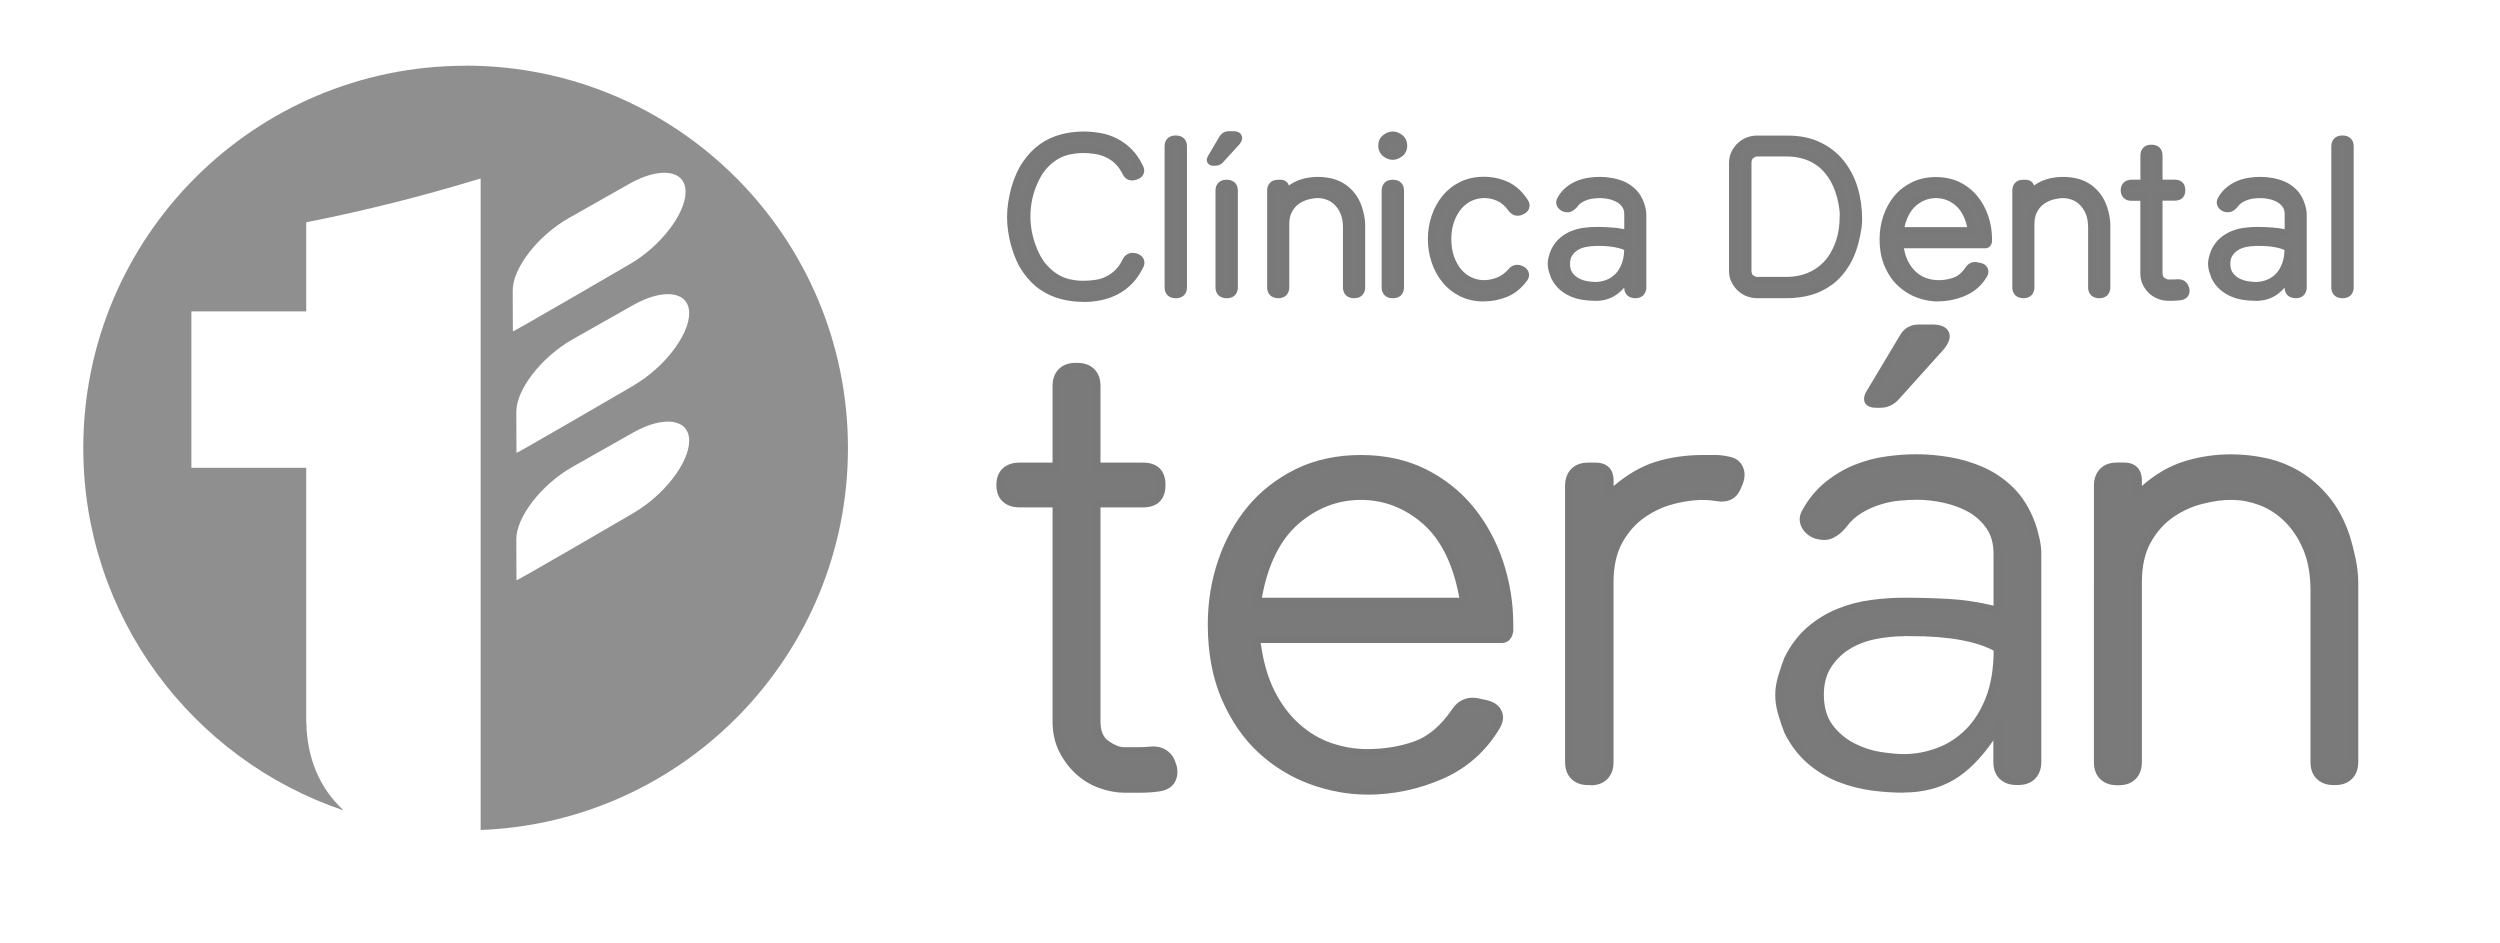
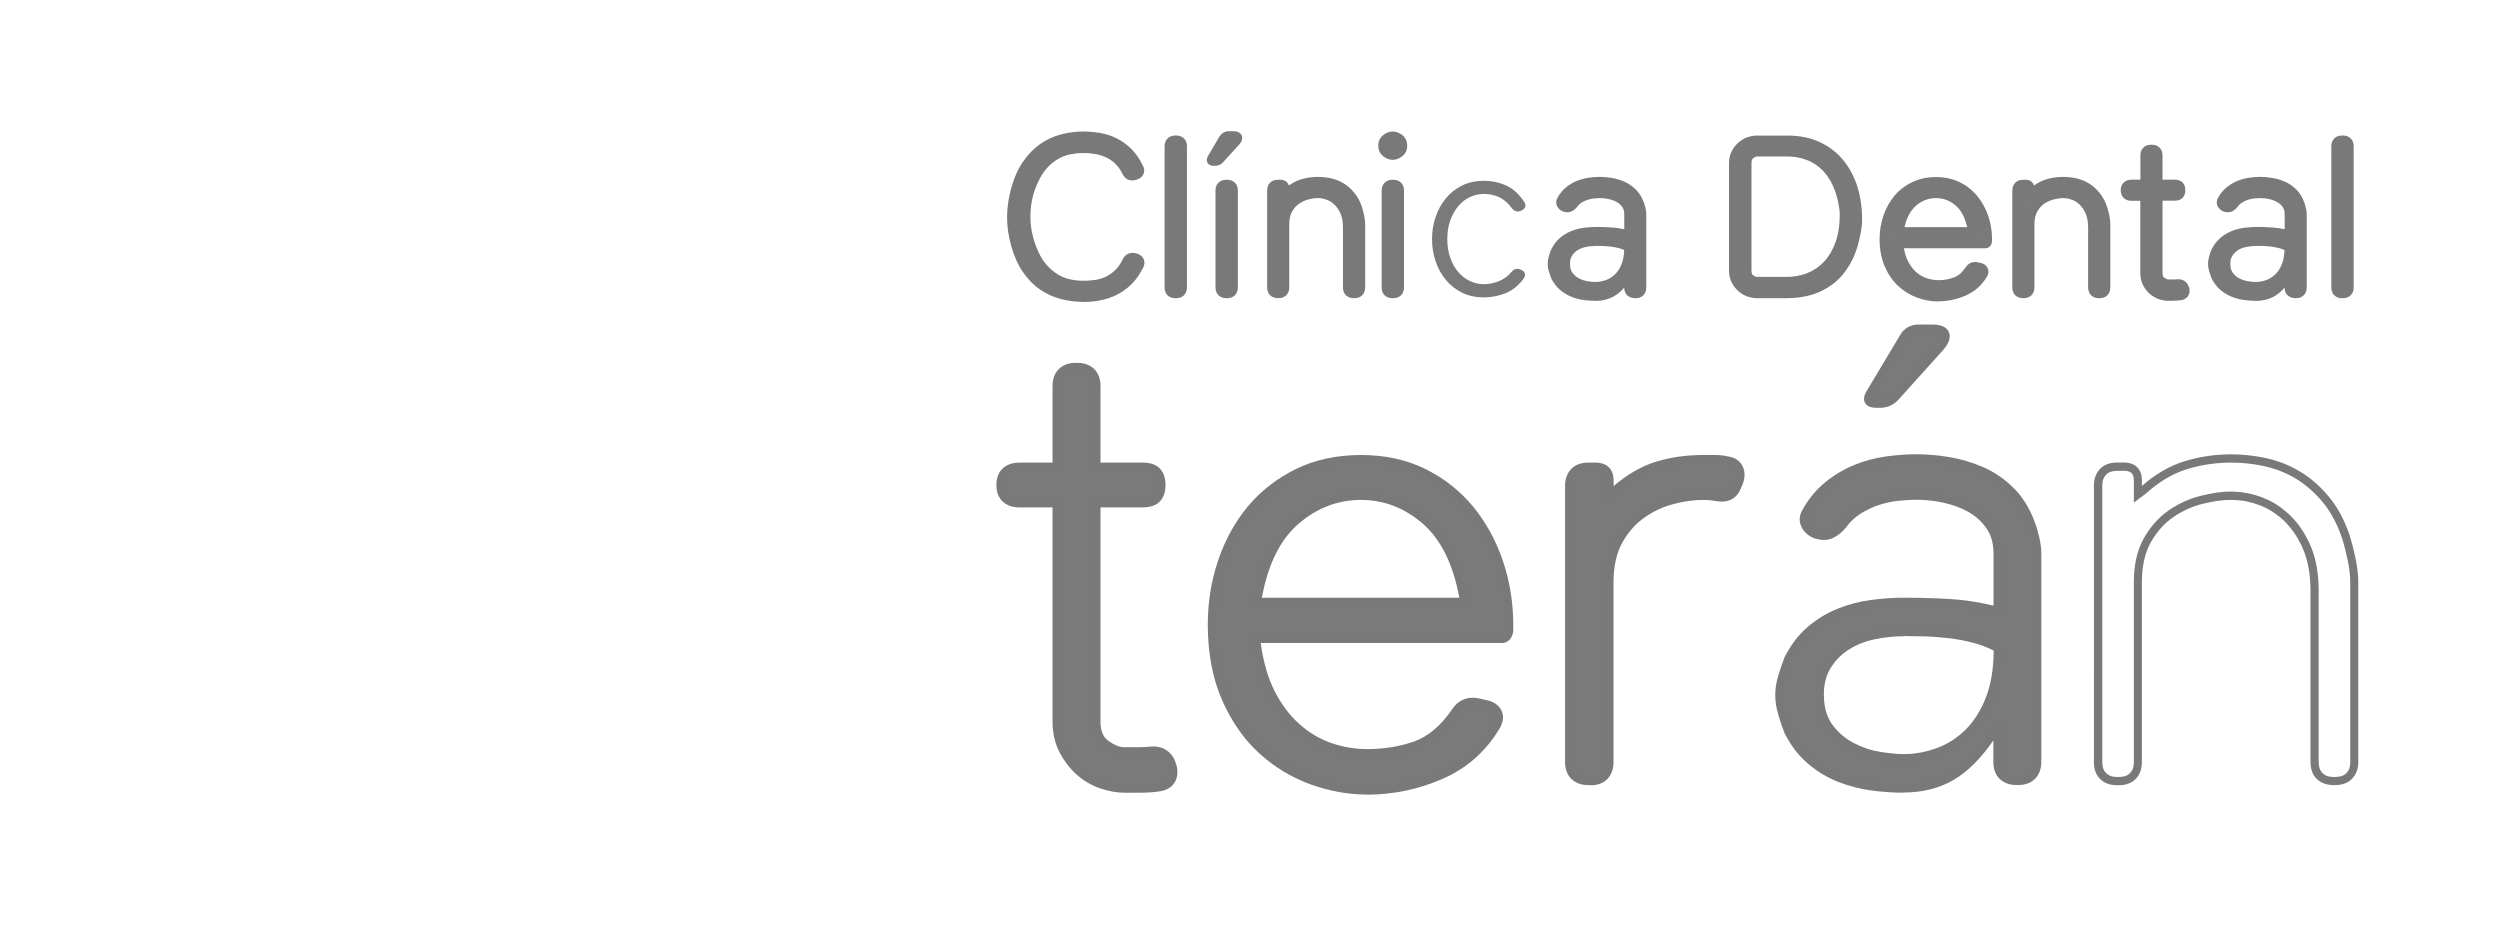
<svg xmlns="http://www.w3.org/2000/svg" id="Capa_1" data-name="Capa 1" viewBox="0 0 305 115">
  <defs>
    <style> .cls-1 { fill: #797979; } .cls-2 { fill: #8f8f8f; } .cls-3 { fill: #7a7a7a; } </style>
  </defs>
  <g>
    <g>
      <g>
        <path class="cls-3" d="M141.39,96.05c-.72,.1-1.42,.15-2.12,.15h-2.12c-.87,0-1.8-.17-2.77-.5-.98-.33-1.86-.85-2.66-1.54-.8-.69-1.46-1.55-2-2.58-.54-1.03-.81-2.21-.81-3.54v-26.64h-4.54c-.72,0-1.28-.19-1.69-.58-.41-.39-.62-.94-.62-1.66s.2-1.27,.62-1.65c.41-.39,.98-.58,1.69-.58h4.54v-9.86c0-.72,.2-1.28,.62-1.69,.41-.41,.98-.61,1.69-.61h.23c.72,0,1.28,.2,1.69,.61,.41,.41,.62,.98,.62,1.69v9.86h5.7c1.49,0,2.23,.74,2.23,2.23s-.74,2.23-2.23,2.23h-5.7v26.64c0,1.28,.4,2.21,1.19,2.77,.8,.57,1.53,.85,2.19,.85h1.65c.54,0,1.09-.02,1.66-.08,.61-.05,1.15,.08,1.62,.39,.46,.31,.77,.77,.92,1.39l.08,.15c.15,.67,.09,1.23-.19,1.69-.28,.46-.78,.74-1.5,.85Z" />
        <path class="cls-1" d="M139.27,96.71h-2.12c-.92,0-1.91-.18-2.93-.53-1.03-.35-1.98-.9-2.82-1.64-.84-.73-1.55-1.65-2.12-2.73-.57-1.09-.87-2.36-.87-3.77v-26.14h-4.04c-.85,0-1.53-.24-2.04-.71-.51-.48-.77-1.16-.77-2.02s.26-1.54,.77-2.02c.5-.47,1.19-.71,2.04-.71h4.04v-9.36c0-.85,.26-1.54,.76-2.05,.51-.51,1.2-.76,2.05-.76h.23c.85,0,1.54,.26,2.05,.76,.51,.51,.76,1.2,.76,2.05v9.36h5.2c1.76,0,2.73,.97,2.73,2.73s-.97,2.73-2.73,2.73h-5.2v26.14c0,1.12,.32,1.9,.98,2.36,.7,.5,1.35,.76,1.9,.76h1.65c.52,0,1.07-.02,1.61-.08,.77-.06,1.39,.1,1.94,.47,.55,.37,.93,.92,1.12,1.63l.09,.22c.18,.8,.1,1.49-.25,2.07-.36,.59-.99,.96-1.86,1.08-.74,.11-1.48,.16-2.19,.16Zm-14.9-39.27c-.59,0-1.03,.14-1.35,.44-.31,.29-.46,.71-.46,1.29s.15,1,.46,1.29c.32,.3,.76,.44,1.35,.44h5.04v27.14c0,1.25,.25,2.36,.75,3.31,.51,.97,1.14,1.79,1.89,2.44,.74,.65,1.58,1.13,2.49,1.44,.92,.31,1.8,.47,2.61,.47h2.12c.66,0,1.35-.05,2.05-.15,.57-.08,.94-.28,1.14-.61,.21-.34,.25-.75,.14-1.27l-.09-.2c-.12-.49-.36-.85-.72-1.09-.37-.24-.8-.35-1.3-.3-.57,.05-1.14,.08-1.7,.08h-1.65c-.77,0-1.61-.32-2.48-.94-.93-.66-1.4-1.73-1.4-3.18v-27.14h6.2c1.21,0,1.73-.52,1.73-1.73s-.52-1.73-1.73-1.73h-6.2v-10.36c0-.58-.15-1.02-.47-1.34-.32-.31-.75-.47-1.34-.47h-.23c-.59,0-1.02,.15-1.34,.47-.32,.32-.47,.76-.47,1.34v10.36h-5.04Z" />
      </g>
      <g>
        <path class="cls-3" d="M182.51,88.66c-1.64,2.72-3.9,4.7-6.78,5.93-2.88,1.23-5.85,1.85-8.93,1.85-2.26,0-4.52-.41-6.78-1.23-2.26-.82-4.29-2.05-6.08-3.7-1.8-1.64-3.26-3.75-4.39-6.31-1.13-2.57-1.69-5.57-1.69-9.01,0-2.67,.41-5.22,1.23-7.66,.82-2.44,2-4.58,3.54-6.43,1.54-1.85,3.44-3.32,5.7-4.43,2.26-1.1,4.83-1.65,7.7-1.65s5.43,.55,7.66,1.65c2.23,1.1,4.12,2.59,5.66,4.47,1.54,1.87,2.72,4.03,3.54,6.47,.82,2.44,1.23,4.97,1.23,7.58v.85c-.1,.62-.41,.92-.92,.92h-30.03l.15,.62c.31,2.31,.89,4.3,1.73,5.97,.85,1.67,1.89,3.05,3.12,4.16,1.23,1.1,2.59,1.91,4.08,2.43,1.49,.51,3,.77,4.54,.77,2.1,0,4.07-.32,5.89-.96,1.82-.64,3.45-2.01,4.89-4.12,.62-.92,1.46-1.31,2.54-1.15l1.08,.23c.77,.15,1.28,.49,1.54,1,.26,.51,.18,1.1-.23,1.77Zm-29.18-15.25h25.33l-.15-.69c-.77-4.16-2.31-7.24-4.62-9.24-2.31-2-4.93-3-7.86-3s-5.56,1-7.89,3c-2.34,2-3.89,5.08-4.66,9.24l-.15,.69Z" />
        <path class="cls-1" d="M166.8,96.94c-2.3,0-4.64-.42-6.95-1.26-2.31-.84-4.41-2.12-6.25-3.8-1.84-1.68-3.36-3.86-4.51-6.48-1.15-2.62-1.74-5.72-1.74-9.21,0-2.71,.42-5.34,1.26-7.82,.84-2.48,2.06-4.7,3.63-6.59,1.58-1.89,3.55-3.42,5.86-4.56,2.32-1.13,4.98-1.71,7.92-1.71s5.59,.57,7.88,1.71c2.29,1.13,4.25,2.68,5.83,4.6,1.57,1.91,2.79,4.14,3.63,6.62,.83,2.48,1.26,5.09,1.26,7.74v.85c-.15,.93-.67,1.42-1.42,1.42h-29.39c.31,2.3,.88,4.25,1.69,5.86,.82,1.61,1.83,2.96,3.01,4.01,1.18,1.06,2.49,1.84,3.91,2.33,1.43,.49,2.9,.74,4.38,.74,2.04,0,3.96-.31,5.72-.93,1.71-.6,3.27-1.92,4.64-3.93,.72-1.08,1.74-1.55,3.02-1.37l1.11,.24c.92,.18,1.55,.61,1.88,1.27,.34,.68,.25,1.44-.25,2.26-1.69,2.8-4.05,4.86-7.01,6.13-2.92,1.26-6,1.89-9.13,1.89Zm-.77-40.42c-2.79,0-5.3,.54-7.48,1.6-2.19,1.07-4.05,2.52-5.53,4.3-1.49,1.79-2.66,3.9-3.45,6.27-.8,2.38-1.2,4.9-1.2,7.5,0,3.35,.56,6.32,1.65,8.81,1.1,2.49,2.53,4.56,4.27,6.15,1.74,1.59,3.73,2.8,5.92,3.6,5.2,1.89,10.5,1.47,15.34-.61,2.76-1.18,4.96-3.11,6.55-5.73,.47-.77,.27-1.16,.21-1.29-.19-.37-.58-.61-1.19-.73l-1.09-.23c-.1-.01-.22-.02-.34-.02-.7,0-1.24,.32-1.68,.97-1.49,2.19-3.22,3.64-5.14,4.31-1.86,.66-3.9,.99-6.06,.99-1.59,0-3.17-.27-4.71-.8-1.55-.53-2.98-1.38-4.25-2.53-1.27-1.14-2.36-2.58-3.23-4.3-.87-1.71-1.47-3.77-1.78-6.13l-.3-1.18h30.67c.15,0,.35,0,.43-.51v-.76c0-2.55-.41-5.05-1.21-7.43-.8-2.37-1.96-4.49-3.45-6.31-1.49-1.81-3.34-3.27-5.5-4.33-2.15-1.07-4.65-1.6-7.44-1.6Zm13.25,17.4h-26.58l.29-1.3c.78-4.24,2.41-7.44,4.82-9.51,2.42-2.07,5.18-3.12,8.22-3.12s5.79,1.05,8.18,3.12c2.39,2.07,4,5.27,4.78,9.53l.29,1.28Zm-25.33-1h24.09l-.02-.08c-.75-4.04-2.25-7.05-4.46-8.97-2.21-1.91-4.74-2.88-7.53-2.88s-5.34,.97-7.57,2.88c-2.24,1.92-3.75,4.93-4.49,8.95l-.02,.1Z" />
      </g>
      <g>
        <path class="cls-3" d="M196.37,92.97c0,.72-.2,1.28-.61,1.69s-.98,.62-1.69,.62h-.31c-.72,0-1.28-.2-1.69-.62-.41-.41-.62-.98-.62-1.69V59.25c0-.72,.2-1.28,.62-1.69,.41-.41,.98-.61,1.69-.61h.92c1.13,0,1.69,.57,1.69,1.69v1.69l.62-.46c1.69-1.49,3.41-2.5,5.16-3.04,1.74-.54,3.62-.81,5.62-.81h1.5c.49,0,.96,.05,1.42,.15,.72,.1,1.21,.41,1.46,.92,.26,.51,.26,1.1,0,1.77l-.23,.54c-.21,.51-.51,.87-.92,1.08-.41,.2-.9,.26-1.46,.15-.31-.05-.6-.09-.89-.11-.28-.02-.58-.04-.89-.04-1.13,0-2.35,.17-3.66,.5-1.31,.33-2.54,.9-3.7,1.69-1.15,.8-2.12,1.87-2.89,3.23-.77,1.36-1.15,3.07-1.15,5.12v21.95h0Z" />
        <path class="cls-1" d="M194.06,95.78h-.31c-.86,0-1.54-.26-2.05-.76-.51-.5-.76-1.19-.76-2.05V59.25c0-.85,.26-1.54,.76-2.05,.51-.51,1.2-.76,2.05-.76h.92c1.39,0,2.19,.8,2.19,2.19v.67c1.66-1.42,3.39-2.42,5.13-2.96,1.78-.55,3.72-.83,5.77-.83h1.5c.52,0,1.04,.06,1.53,.17,.85,.12,1.47,.52,1.8,1.19,.32,.64,.33,1.38,.02,2.18l-.24,.56c-.25,.62-.64,1.07-1.16,1.33-.51,.25-1.1,.32-1.78,.2-.29-.05-.57-.08-.84-.11-1.25-.11-2.77,.04-4.37,.45-1.25,.32-2.44,.86-3.54,1.62-1.09,.75-2.01,1.78-2.74,3.07-.72,1.28-1.09,2.92-1.09,4.88v21.95c0,.85-.26,1.54-.76,2.05-.51,.51-1.19,.76-2.05,.76Zm-.31-38.35c-.59,0-1.02,.15-1.34,.47-.32,.32-.47,.76-.47,1.34v33.73c0,.59,.15,1.02,.47,1.34,.32,.32,.75,.47,1.34,.47h.31c.59,0,1.02-.15,1.34-.47,.32-.32,.47-.75,.47-1.34v-21.95c0-2.13,.41-3.93,1.22-5.37,.8-1.42,1.83-2.56,3.04-3.4,1.2-.82,2.5-1.42,3.86-1.77,1.72-.44,3.34-.6,4.71-.48,.29,.03,.6,.07,.92,.12,.48,.09,.84,.05,1.16-.11,.3-.15,.52-.42,.68-.82l.23-.55c.2-.52,.21-.97,.01-1.35-.18-.36-.54-.57-1.09-.65-.46-.1-.9-.15-1.35-.15h-1.5c-1.95,0-3.79,.27-5.47,.79-1.67,.52-3.34,1.5-4.98,2.94l-1.45,1.09v-2.69c0-.85-.35-1.19-1.19-1.19h-.92Z" />
      </g>
      <g>
        <path class="cls-3" d="M243.03,89.74c-1.54,2.31-3.16,3.97-4.85,4.97-1.69,1-3.67,1.5-5.93,1.5-1.23,0-2.53-.09-3.89-.27-1.36-.18-2.68-.53-3.97-1.04s-2.46-1.23-3.54-2.16c-1.08-.92-1.98-2.1-2.69-3.54-.26-.67-.5-1.39-.73-2.16-.23-.77-.35-1.51-.35-2.23s.11-1.46,.35-2.23c.23-.77,.47-1.49,.73-2.16,.72-1.44,1.62-2.62,2.69-3.54,1.08-.92,2.26-1.64,3.54-2.15s2.61-.86,3.97-1.04c1.36-.18,2.66-.27,3.89-.27,1.85,0,3.68,.05,5.51,.15,1.82,.1,3.66,.39,5.51,.85l.46,.08v-6.93c0-1.33-.31-2.45-.92-3.35-.62-.9-1.4-1.62-2.35-2.16s-2.02-.94-3.2-1.19c-1.18-.26-2.31-.39-3.39-.39-.62,0-1.34,.04-2.16,.11-.82,.08-1.64,.24-2.46,.5-.82,.26-1.62,.62-2.39,1.08-.77,.46-1.44,1.08-2,1.85-.41,.51-.87,.9-1.39,1.15-.51,.26-1.1,.28-1.77,.08h-.08c-.67-.26-1.13-.65-1.39-1.19-.26-.54-.21-1.09,.15-1.65,.72-1.28,1.61-2.35,2.66-3.2,1.05-.85,2.18-1.51,3.39-2,1.2-.49,2.45-.82,3.73-1,1.28-.18,2.52-.27,3.7-.27s2.54,.11,3.93,.35c1.39,.23,2.72,.63,4,1.19,1.28,.57,2.45,1.36,3.5,2.39,1.05,1.03,1.89,2.36,2.5,4,.21,.57,.39,1.18,.54,1.85,.15,.67,.23,1.28,.23,1.85v25.41c0,.72-.21,1.28-.62,1.69-.41,.41-.98,.62-1.69,.62h-.23c-.72,0-1.28-.2-1.69-.62-.41-.41-.62-.98-.62-1.69v-4.16l-.69,.92Zm-21.02-5.01c0,1.64,.39,2.98,1.15,4,.77,1.03,1.71,1.82,2.81,2.39s2.23,.94,3.39,1.12c1.15,.18,2.12,.27,2.89,.27,1.44,0,2.85-.26,4.23-.77,1.39-.51,2.62-1.31,3.69-2.39,1.08-1.08,1.94-2.45,2.58-4.12,.64-1.67,.96-3.66,.96-5.97l-.23-.31c-.77-.41-1.64-.74-2.62-1-.98-.26-1.98-.45-3-.58-1.03-.13-2.03-.2-3-.23-.98-.02-1.85-.04-2.62-.04-1.18,0-2.39,.13-3.62,.39-1.23,.26-2.34,.69-3.31,1.31-.98,.61-1.77,1.41-2.39,2.39-.61,.98-.92,2.16-.92,3.54Zm9.16-36.27c-.51,.51-1.1,.77-1.77,.77h-.46c-1.03,0-1.28-.44-.77-1.31l4-6.7c.41-.77,1.05-1.15,1.92-1.15h1.62c.87,0,1.4,.21,1.58,.62,.18,.41-.01,.95-.58,1.62l-5.55,6.16Z" />
        <path class="cls-1" d="M232.25,96.71c-1.25,0-2.58-.09-3.95-.27-1.4-.19-2.77-.55-4.09-1.07-1.33-.53-2.57-1.28-3.68-2.24-1.13-.97-2.07-2.21-2.82-3.7-.28-.71-.53-1.45-.76-2.24-.24-.81-.37-1.61-.37-2.38s.12-1.57,.37-2.38c.23-.79,.49-1.52,.74-2.19,.76-1.53,1.71-2.77,2.83-3.74,1.11-.95,2.35-1.71,3.68-2.24,1.32-.53,2.69-.89,4.09-1.07,1.38-.18,2.71-.27,3.95-.27,1.84,0,3.7,.05,5.53,.15,1.8,.1,3.63,.38,5.44,.82v-6.33c0-1.23-.28-2.26-.84-3.07-.57-.83-1.31-1.51-2.18-2.01-.9-.51-1.93-.89-3.05-1.14-1.14-.25-2.25-.37-3.28-.37-.6,0-1.31,.04-2.11,.11-.78,.07-1.58,.23-2.36,.48-.78,.24-1.55,.59-2.28,1.03-.71,.43-1.34,1-1.86,1.71-.47,.59-.99,1.02-1.57,1.31-.6,.3-1.31,.35-2.07,.13l-.18-.03c-.79-.3-1.35-.79-1.66-1.45-.33-.69-.27-1.43,.18-2.14,.73-1.31,1.67-2.43,2.77-3.32,1.08-.87,2.26-1.57,3.51-2.08,1.24-.5,2.53-.85,3.85-1.03,2.66-.37,5.02-.38,7.77,.08,1.42,.24,2.81,.65,4.12,1.23,1.34,.59,2.56,1.42,3.65,2.49,1.1,1.08,1.98,2.48,2.62,4.19,.22,.59,.4,1.23,.56,1.91,.16,.7,.24,1.36,.24,1.96v25.41c0,.85-.26,1.54-.76,2.05-.51,.51-1.19,.76-2.05,.76h-.23c-.85,0-1.54-.26-2.05-.76-.51-.5-.76-1.19-.76-2.05v-2.63c-1.5,2.18-3.12,3.8-4.79,4.79-1.76,1.04-3.84,1.57-6.18,1.57Zm0-22.79c-1.2,0-2.48,.09-3.82,.27-1.31,.17-2.61,.51-3.85,1.01-1.23,.49-2.37,1.19-3.4,2.07-1.02,.88-1.89,2.02-2.57,3.39-.23,.6-.47,1.31-.7,2.08-.22,.72-.33,1.42-.33,2.09s.11,1.37,.33,2.09c.23,.76,.47,1.48,.72,2.12,.66,1.33,1.53,2.46,2.55,3.34,1.03,.89,2.18,1.58,3.4,2.07,1.24,.49,2.53,.83,3.85,1.01,1.33,.18,2.62,.27,3.82,.27,2.16,0,4.07-.48,5.67-1.43,1.62-.96,3.2-2.58,4.69-4.81l1.61-2.15v5.66c0,.59,.15,1.02,.47,1.34,.32,.32,.75,.47,1.34,.47h.23c.59,0,1.03-.15,1.34-.47,.32-.32,.47-.75,.47-1.34v-25.41c0-.52-.07-1.11-.22-1.74-.15-.64-.32-1.24-.52-1.79-.59-1.56-1.39-2.85-2.38-3.82-1-.98-2.13-1.75-3.36-2.29-1.24-.55-2.55-.93-3.88-1.16-2.65-.44-4.92-.43-7.47-.07-1.24,.17-2.45,.5-3.62,.97-1.16,.47-2.26,1.12-3.26,1.93-1,.8-1.85,1.83-2.53,3.05-.28,.44-.32,.82-.14,1.2,.19,.41,.53,.7,1.04,.91l.12,.02c.54,.17,1,.15,1.4-.05,.45-.22,.86-.57,1.22-1.02,.59-.8,1.31-1.47,2.14-1.96,.8-.48,1.64-.86,2.49-1.13,.85-.27,1.71-.44,2.57-.52,.83-.08,1.57-.12,2.2-.12,1.1,0,2.28,.13,3.49,.4,1.23,.27,2.35,.69,3.34,1.25,1.01,.57,1.86,1.35,2.51,2.31,.67,.98,1.01,2.2,1.01,3.63v7.52l-1.04-.17c-1.84-.46-3.66-.74-5.45-.84-1.81-.1-3.65-.16-5.48-.16Zm0,19.1c-.8,0-1.79-.09-2.96-.27-1.2-.19-2.39-.58-3.54-1.17-1.17-.6-2.17-1.45-2.98-2.53-.83-1.11-1.26-2.56-1.26-4.3,0-1.47,.34-2.76,1-3.81,.65-1.04,1.51-1.89,2.54-2.54,1.02-.64,2.19-1.11,3.48-1.38,1.26-.26,2.52-.4,3.72-.4,.77,0,1.65,.01,2.63,.04,.99,.03,2.01,.11,3.05,.23,1.04,.13,2.08,.33,3.07,.59,1.01,.27,1.93,.62,2.73,1.04l.16,.14,.33,.44v.17c0,2.36-.34,4.43-.99,6.15-.66,1.73-1.57,3.17-2.69,4.29s-2.43,1.97-3.88,2.5c-1.44,.53-2.92,.8-4.41,.8Zm0-15.4c-1.14,0-2.32,.13-3.52,.37-1.17,.24-2.23,.66-3.14,1.24-.91,.57-1.66,1.32-2.23,2.23-.56,.89-.85,1.99-.85,3.27,0,1.52,.36,2.77,1.05,3.7,.72,.96,1.61,1.71,2.64,2.24,1.05,.54,2.14,.9,3.24,1.07,1.12,.17,2.07,.26,2.81,.26,1.37,0,2.74-.25,4.06-.74,1.31-.48,2.49-1.25,3.52-2.27,1.02-1.02,1.85-2.35,2.47-3.95,.6-1.56,.91-3.45,.93-5.62l-.06-.08c-.71-.36-1.52-.67-2.41-.91-.95-.25-1.94-.44-2.94-.56-1.01-.12-2-.2-2.95-.23-.97-.02-1.84-.04-2.6-.04Zm-2.85-27.87h-.46c-.26,0-1.07,0-1.4-.58-.33-.58,.07-1.26,.2-1.48l4.01-6.7c.48-.91,1.3-1.4,2.35-1.4h1.62c1.08,0,1.77,.31,2.04,.92,.26,.6,.04,1.32-.65,2.14l-5.55,6.17c-.63,.63-1.34,.93-2.14,.93Zm-.99-1.07s.14,.07,.53,.07h.46c.53,0,1-.2,1.42-.62l5.52-6.14c.4-.47,.58-.87,.49-1.08-.09-.2-.51-.32-1.12-.32h-1.62c-.69,0-1.16,.28-1.48,.89l-4.02,6.72c-.19,.32-.19,.46-.19,.48h0Z" />
      </g>
      <g>
-         <path class="cls-3" d="M260.82,92.97c0,.72-.21,1.28-.61,1.69-.41,.41-.98,.62-1.69,.62h-.23c-.72,0-1.28-.2-1.69-.62-.41-.41-.62-.98-.62-1.69V59.25c0-.72,.2-1.28,.62-1.69,.41-.41,.97-.61,1.69-.61h.85c1.13,0,1.69,.57,1.69,1.69v1.69l.62-.46c1.64-1.49,3.36-2.52,5.16-3.08,1.8-.56,3.67-.85,5.62-.85,1.39,0,2.78,.15,4.2,.46,1.41,.31,2.73,.83,3.97,1.58,1.23,.74,2.36,1.73,3.39,2.96,1.03,1.23,1.85,2.77,2.46,4.62,.26,.82,.49,1.73,.69,2.73,.2,1,.31,1.94,.31,2.81v21.87c0,.72-.21,1.28-.62,1.69-.41,.41-.97,.62-1.69,.62h-.23c-.72,0-1.28-.2-1.69-.62-.41-.41-.62-.98-.62-1.69v-20.87c0-2-.3-3.72-.89-5.16-.59-1.44-1.37-2.64-2.35-3.62-.98-.98-2.07-1.69-3.27-2.16-1.21-.46-2.43-.69-3.66-.69-1.08,0-2.28,.17-3.62,.5-1.34,.33-2.58,.9-3.73,1.69-1.16,.8-2.12,1.87-2.89,3.23-.77,1.36-1.16,3.07-1.16,5.12v21.95h0Z" />
        <path class="cls-1" d="M284.92,95.78h-.23c-.85,0-1.54-.26-2.05-.76-.51-.5-.76-1.19-.76-2.05v-20.87c0-1.93-.28-3.6-.85-4.97-.56-1.37-1.32-2.53-2.24-3.45-.92-.92-1.97-1.61-3.1-2.04-2.16-.82-4.23-.86-6.98-.17-1.27,.32-2.47,.86-3.57,1.62-1.09,.75-2.01,1.78-2.74,3.07-.72,1.28-1.09,2.92-1.09,4.88v21.95c0,.85-.26,1.54-.76,2.05-.51,.51-1.2,.76-2.05,.76h-.23c-.85,0-1.54-.26-2.05-.76-.51-.5-.76-1.19-.76-2.05V59.24c0-.85,.26-1.54,.76-2.05s1.19-.76,2.05-.76h.85c1.39,0,2.19,.8,2.19,2.19v.67c1.6-1.42,3.34-2.43,5.12-2.99,3.15-.99,6.62-1.15,10.07-.4,1.46,.32,2.84,.87,4.12,1.64,1.28,.77,2.46,1.8,3.51,3.07,1.06,1.27,1.92,2.88,2.55,4.78,.26,.84,.5,1.77,.71,2.79,.21,1.03,.32,2.01,.32,2.91v21.87c0,.85-.26,1.54-.76,2.05-.5,.51-1.19,.77-2.04,.77Zm-12.71-35.8c1.29,0,2.58,.24,3.84,.73,1.27,.48,2.42,1.25,3.45,2.27,1.02,1.02,1.84,2.29,2.46,3.78,.61,1.49,.92,3.29,.92,5.35v20.87c0,.59,.15,1.02,.47,1.34,.32,.32,.75,.47,1.34,.47h.23c.59,0,1.02-.15,1.34-.47,.32-.32,.47-.75,.47-1.34v-21.87c0-.83-.1-1.74-.3-2.71-.2-.98-.43-1.89-.68-2.68-.59-1.77-1.39-3.27-2.37-4.45-.99-1.18-2.08-2.14-3.26-2.86-1.18-.71-2.47-1.22-3.81-1.52-3.29-.72-6.59-.56-9.56,.37-1.72,.54-3.39,1.54-4.97,2.97l-1.45,1.09v-2.69c0-.85-.35-1.19-1.19-1.19h-.85c-.59,0-1.02,.15-1.34,.47-.32,.32-.47,.76-.47,1.34v33.73c0,.59,.15,1.02,.47,1.34,.32,.32,.75,.47,1.34,.47h.23c.59,0,1.02-.15,1.34-.47,.32-.32,.47-.75,.47-1.34v-21.95c0-2.13,.41-3.93,1.22-5.37,.81-1.42,1.83-2.56,3.04-3.4,1.2-.83,2.51-1.42,3.9-1.77,1.37-.35,2.63-.52,3.74-.52Z" />
      </g>
    </g>
    <g>
      <g>
        <path class="cls-3" d="M139.04,32.39c-.38,.77-.82,1.41-1.34,1.92-.51,.51-1.07,.9-1.66,1.2-.6,.3-1.22,.51-1.88,.63s-1.32,.19-1.98,.19c-.88,0-1.75-.11-2.61-.32-.86-.22-1.65-.58-2.39-1.08-.74-.5-1.39-1.17-1.97-2-.58-.83-1.04-1.85-1.38-3.08-.14-.52-.26-1.07-.35-1.63s-.14-1.14-.14-1.71,.05-1.15,.14-1.73,.21-1.14,.35-1.67c.34-1.22,.8-2.25,1.38-3.09,.58-.84,1.23-1.51,1.96-2.02,.73-.51,1.52-.88,2.38-1.11,.85-.23,1.73-.34,2.63-.34,.67,0,1.33,.06,1.98,.18s1.28,.32,1.88,.62c.59,.3,1.14,.7,1.65,1.2s.93,1.13,1.3,1.89c.13,.23,.14,.44,.04,.62-.1,.18-.27,.31-.53,.38l-.11,.03c-.47,.11-.8-.05-1-.49-.29-.58-.63-1.05-1.03-1.42s-.82-.66-1.28-.86-.94-.35-1.43-.43c-.49-.08-.98-.12-1.47-.12-.59,0-1.18,.06-1.76,.19-.58,.13-1.12,.34-1.65,.65-.52,.31-1.01,.71-1.46,1.22s-.84,1.12-1.16,1.86c-.31,.65-.54,1.34-.7,2.08-.16,.74-.24,1.49-.24,2.27s.09,1.59,.27,2.35,.42,1.47,.73,2.13c.32,.72,.71,1.33,1.16,1.82,.45,.5,.93,.89,1.44,1.2,.51,.31,1.06,.52,1.63,.65,.58,.13,1.15,.19,1.73,.19,.49,0,.98-.04,1.48-.11,.5-.07,.98-.22,1.44-.43s.89-.51,1.28-.89c.4-.38,.74-.86,1.03-1.46,.09-.2,.23-.34,.4-.43,.18-.09,.38-.11,.6-.05l.11,.03c.25,.07,.43,.2,.53,.38,.1,.18,.1,.39-.01,.62Z" />
        <path class="cls-1" d="M132.19,36.83c-.92,0-1.84-.11-2.73-.34-.91-.23-1.77-.62-2.55-1.15-.78-.53-1.49-1.25-2.1-2.13-.61-.87-1.09-1.95-1.45-3.23-.15-.54-.27-1.11-.36-1.69-.09-.59-.14-1.19-.14-1.79s.05-1.21,.14-1.8c.09-.59,.21-1.17,.36-1.73,.36-1.28,.84-2.37,1.45-3.24,.6-.88,1.3-1.6,2.08-2.15,.78-.55,1.63-.94,2.54-1.18,1.54-.41,3.22-.46,4.83-.17,.7,.12,1.38,.35,2.01,.67,.64,.32,1.24,.76,1.78,1.3,.54,.54,1.01,1.22,1.39,2.03,.25,.47,.15,.85,.03,1.08-.11,.21-.35,.48-.83,.62l-.12,.03c-.75,.18-1.28-.12-1.58-.76-.25-.5-.56-.93-.91-1.26-.35-.33-.74-.59-1.15-.77-.42-.19-.86-.32-1.31-.39-1.04-.17-2.06-.15-3.04,.06-.52,.11-1.03,.31-1.5,.59-.47,.28-.92,.65-1.34,1.12-.41,.46-.77,1.04-1.08,1.73-.29,.63-.52,1.29-.67,1.98-.15,.7-.23,1.43-.23,2.16s.09,1.52,.26,2.23c.17,.72,.41,1.41,.7,2.04,.3,.67,.66,1.24,1.08,1.69,.41,.45,.86,.83,1.33,1.11,.47,.28,.96,.48,1.48,.59,1,.22,2,.22,3.04,.07,.45-.06,.89-.19,1.3-.39,.41-.19,.79-.46,1.15-.8,.35-.34,.66-.78,.92-1.32,.13-.29,.35-.52,.63-.66,.29-.14,.61-.18,.94-.09l.1,.02c.4,.11,.68,.32,.85,.62,.12,.22,.22,.59,0,1.07-.41,.83-.89,1.52-1.44,2.07-.55,.54-1.15,.97-1.79,1.29-.63,.32-1.31,.54-2.01,.68-.68,.14-1.38,.2-2.07,.2Zm0-19.79c-.85,0-1.7,.11-2.51,.32-.79,.21-1.54,.56-2.22,1.03-.68,.48-1.3,1.12-1.83,1.9-.54,.79-.98,1.78-1.31,2.94-.14,.52-.25,1.06-.34,1.62-.08,.55-.13,1.1-.13,1.65s.04,1.1,.13,1.64c.09,.55,.2,1.08,.34,1.58,.33,1.17,.76,2.15,1.3,2.93,.54,.78,1.16,1.4,1.84,1.87,.69,.47,1.44,.81,2.23,1.01,1.42,.36,2.92,.41,4.37,.13,.61-.12,1.2-.32,1.75-.59,.55-.27,1.06-.65,1.53-1.11,.47-.46,.89-1.06,1.24-1.78,.03-.07,.04-.13,.02-.16-.03-.06-.11-.11-.23-.14l-.09-.02c-.11-.02-.18-.02-.25,.02-.08,.04-.13,.1-.17,.19-.32,.65-.7,1.19-1.14,1.61-.43,.42-.91,.74-1.42,.98-.5,.24-1.04,.4-1.59,.48-1.15,.17-2.27,.16-3.39-.09-.62-.14-1.22-.37-1.78-.71-.56-.33-1.08-.77-1.56-1.3-.48-.53-.9-1.19-1.25-1.95-.32-.69-.57-1.44-.76-2.22-.19-.79-.28-1.62-.28-2.46s.09-1.61,.26-2.38c.17-.77,.42-1.5,.74-2.18,.34-.77,.76-1.44,1.24-1.98,.48-.54,1.02-.98,1.58-1.31,.57-.33,1.17-.57,1.79-.7,1.1-.24,2.25-.27,3.41-.07,.54,.09,1.06,.25,1.56,.47,.51,.23,.98,.55,1.42,.95,.44,.41,.82,.93,1.13,1.56,.18,.39,.29,.26,.44,.22l.1-.02c.1-.03,.18-.08,.21-.14,.01-.02,0-.08-.04-.14-.35-.72-.75-1.31-1.21-1.77-.46-.46-.97-.84-1.52-1.11-.55-.27-1.14-.47-1.74-.58-.62-.11-1.26-.17-1.89-.17Z" />
      </g>
      <g>
        <path class="cls-3" d="M144.31,35.07c0,.25-.07,.45-.22,.59-.14,.14-.34,.22-.59,.22h-.11c-.25,0-.45-.07-.59-.22-.14-.14-.22-.34-.22-.59V17.84c0-.25,.07-.45,.22-.59,.14-.14,.34-.22,.59-.22h.11c.25,0,.45,.07,.59,.22,.14,.14,.22,.34,.22,.59v17.23Z" />
        <path class="cls-1" d="M143.5,36.38h-.11c-.39,0-.71-.12-.95-.36-.17-.16-.36-.46-.36-.95V17.84c0-.39,.12-.71,.36-.95,.17-.17,.47-.36,.95-.36h.11c.48,0,.78,.2,.95,.36,.24,.24,.36,.56,.36,.95v17.23c0,.48-.2,.78-.36,.95-.16,.16-.46,.36-.95,.36Zm-.11-18.85c-.17,0-.22,.05-.24,.07-.02,.02-.07,.07-.07,.24v17.23c0,.17,.05,.22,.07,.24,.02,.02,.07,.07,.24,.07h.11c.17,0,.22-.05,.24-.07,.02-.02,.07-.07,.07-.24V17.84c0-.17-.05-.22-.07-.24-.02-.02-.07-.07-.24-.07h-.11Z" />
      </g>
      <g>
        <path class="cls-3" d="M148.84,19.46c-.14,.18-.34,.27-.59,.27h-.16c-.36,0-.45-.15-.27-.46l1.38-2.35c.18-.27,.41-.4,.7-.4h.57c.31,0,.49,.07,.55,.22,.06,.14,0,.33-.2,.57l-1.97,2.16Zm1.67,15.61c0,.25-.07,.45-.22,.59-.14,.14-.34,.22-.59,.22h-.11c-.25,0-.45-.07-.59-.22-.14-.14-.22-.34-.22-.59v-11.83c0-.25,.07-.45,.22-.6,.14-.14,.34-.22,.59-.22h.11c.25,0,.45,.07,.59,.22,.14,.14,.22,.34,.22,.6v11.83Z" />
        <path class="cls-1" d="M149.71,36.38h-.11c-.48,0-.78-.2-.95-.36-.16-.16-.36-.46-.36-.95v-11.83c0-.39,.12-.71,.36-.95,.17-.17,.46-.36,.95-.36h.11c.48,0,.78,.2,.95,.36,.17,.17,.36,.47,.36,.95v11.83c0,.48-.2,.78-.36,.95-.24,.24-.56,.36-.95,.36Zm-.11-13.45c-.17,0-.22,.05-.24,.07s-.07,.07-.07,.24v11.83c0,.17,.05,.22,.07,.24,.02,.02,.07,.07,.24,.07h.11c.17,0,.22-.05,.24-.07,.02-.02,.07-.07,.07-.24v-11.83c0-.17-.05-.23-.07-.24-.02-.02-.07-.07-.24-.07h-.11Zm-1.35-2.7h-.16c-.46,0-.68-.2-.77-.37-.1-.17-.16-.45,.07-.85l1.38-2.35c.36-.54,.81-.65,1.13-.65h.57c.65,0,.91,.28,1.01,.52,.14,.33,.05,.7-.28,1.09l-1.98,2.17c-.22,.27-.56,.43-.96,.43Zm1.65-3.21c-.08,0-.17,.01-.29,.18l-1.11,1.9,1.9-2.08h-.5Z" />
      </g>
      <g>
        <path class="cls-3" d="M156.78,35.07c0,.25-.07,.45-.22,.59-.14,.14-.34,.22-.59,.22h-.08c-.25,0-.45-.07-.59-.22-.14-.14-.22-.34-.22-.59v-11.83c0-.25,.07-.45,.22-.6,.14-.14,.34-.22,.59-.22h.3c.4,0,.6,.2,.6,.6v.59l.22-.16c.58-.52,1.18-.88,1.81-1.08s1.29-.3,1.97-.3c.49,0,.98,.05,1.47,.16,.49,.11,.96,.29,1.39,.55,.43,.26,.83,.61,1.19,1.04,.36,.43,.65,.97,.86,1.62,.09,.29,.17,.61,.24,.96,.07,.35,.11,.68,.11,.99v7.67c0,.25-.07,.45-.22,.59-.14,.14-.34,.22-.6,.22h-.08c-.25,0-.45-.07-.59-.22-.14-.14-.22-.34-.22-.59v-7.32c0-.7-.1-1.3-.31-1.81-.21-.5-.48-.93-.82-1.27-.34-.34-.73-.59-1.15-.76-.42-.16-.85-.24-1.28-.24-.38,0-.8,.06-1.27,.18-.47,.12-.9,.32-1.31,.59-.4,.28-.74,.66-1.01,1.13-.27,.48-.4,1.08-.4,1.8v7.7Z" />
        <path class="cls-1" d="M165.23,36.38h-.08c-.48,0-.78-.2-.95-.36-.16-.16-.36-.46-.36-.95v-7.32c0-.63-.09-1.18-.27-1.62-.18-.44-.42-.81-.71-1.11-.3-.3-.61-.51-.97-.64-.7-.27-1.35-.28-2.25-.05-.41,.1-.79,.28-1.15,.52-.34,.23-.63,.56-.86,.97-.23,.4-.34,.92-.34,1.55v7.7c0,.48-.2,.78-.36,.95-.16,.16-.46,.36-.95,.36-.57,0-.86-.2-1.03-.36-.16-.16-.36-.46-.36-.95v-11.83c0-.39,.12-.71,.36-.95,.17-.17,.46-.36,.95-.36h.3c.53,0,.9,.26,1.04,.7,.45-.32,.93-.57,1.43-.73,1.15-.36,2.43-.42,3.7-.15,.54,.12,1.06,.32,1.54,.61,.48,.29,.92,.67,1.31,1.15,.4,.48,.72,1.08,.95,1.78,.1,.31,.18,.65,.26,1.02,.08,.38,.12,.75,.12,1.09v7.67c0,.48-.2,.78-.36,.95-.24,.24-.56,.36-.95,.36Zm-4.45-13.2c.49,0,.98,.09,1.46,.28,.49,.19,.93,.48,1.32,.87,.39,.39,.7,.87,.93,1.43,.23,.56,.35,1.23,.35,2v7.32c0,.17,.05,.22,.07,.24,.02,.02,.07,.07,.24,.07h.08c.17,0,.22-.05,.24-.07,.02-.02,.07-.07,.07-.24v-7.67c0-.27-.03-.57-.1-.89-.07-.33-.14-.64-.23-.91-.19-.58-.45-1.07-.77-1.45-.32-.39-.68-.7-1.06-.93-.39-.23-.8-.4-1.24-.49-1.1-.24-2.2-.19-3.19,.12-.56,.18-1.1,.5-1.62,.97l-1.05,.79v-1.6s0-.08,0-.09c-.01,0-.04,0-.09,0h-.3c-.17,0-.22,.05-.24,.07-.02,.02-.07,.07-.07,.24v11.83c0,.17,.05,.22,.07,.24,.02,.02,.07,.07,.24,.07,.25,0,.3-.05,.32-.07,.02-.02,.07-.07,.07-.24v-7.7c0-.8,.16-1.49,.47-2.04,.31-.54,.7-.98,1.16-1.3,.45-.31,.95-.54,1.47-.67,.51-.13,.97-.19,1.39-.19Z" />
      </g>
      <g>
        <path class="cls-3" d="M171.2,17.79c0,.38-.14,.67-.42,.89-.28,.22-.56,.32-.85,.32s-.57-.11-.85-.32c-.28-.22-.42-.52-.42-.92s.14-.67,.42-.89,.56-.32,.85-.32,.57,.11,.85,.32c.28,.22,.42,.52,.42,.92Zm-.4,17.28c0,.25-.07,.45-.22,.59-.14,.14-.34,.22-.59,.22h-.11c-.25,0-.45-.07-.6-.22s-.22-.34-.22-.59v-11.83c0-.25,.07-.45,.22-.6,.14-.14,.34-.22,.6-.22h.11c.25,0,.45,.07,.59,.22,.14,.14,.22,.34,.22,.6v11.83Z" />
        <path class="cls-1" d="M169.98,36.38h-.11c-.39,0-.71-.12-.95-.36-.17-.17-.36-.46-.36-.95v-11.83c0-.48,.2-.78,.36-.95,.24-.24,.56-.36,.95-.36h.11c.48,0,.78,.2,.95,.36,.17,.17,.36,.46,.36,.95v11.83c0,.48-.2,.78-.36,.95-.16,.16-.46,.36-.95,.36Zm-.11-13.45c-.17,0-.23,.05-.24,.07-.02,.02-.07,.07-.07,.24v11.83c0,.17,.05,.22,.07,.24,.02,.02,.07,.07,.24,.07h.11c.17,0,.22-.05,.24-.07,.02-.02,.07-.07,.07-.24v-11.83c0-.17-.05-.22-.07-.24-.02-.02-.07-.07-.24-.07h-.11Zm.05-3.43c-.4,0-.79-.14-1.16-.43-.4-.31-.61-.76-.61-1.31s.21-.98,.61-1.29c.74-.57,1.58-.57,2.31,0,.4,.31,.61,.77,.61,1.31s-.21,.98-.61,1.29c-.37,.28-.76,.43-1.16,.43Zm0-2.46c-.17,0-.35,.07-.55,.22-.15,.12-.23,.27-.23,.49,0,.31,.12,.44,.23,.52,.38,.3,.71,.3,1.09,0,.15-.12,.22-.27,.22-.49,0-.31-.12-.44-.22-.52-.19-.15-.37-.22-.54-.22Z" />
      </g>
      <g>
        <path class="cls-3" d="M185.91,33.96c-.63,.86-1.37,1.47-2.23,1.81-.85,.34-1.73,.51-2.63,.51-1.01,0-1.9-.19-2.69-.58-.78-.39-1.44-.91-1.98-1.57-.54-.66-.95-1.41-1.24-2.27-.29-.85-.43-1.75-.43-2.69s.14-1.83,.43-2.69c.29-.85,.7-1.61,1.24-2.27s1.2-1.18,1.98-1.57c.78-.39,1.68-.58,2.69-.58,.95,0,1.86,.19,2.71,.58,.86,.39,1.59,1.06,2.2,2.01,.14,.22,.18,.42,.11,.61-.07,.19-.23,.33-.46,.42l-.08,.05c-.43,.16-.79,.05-1.08-.32-.45-.63-.97-1.08-1.55-1.35-.59-.27-1.2-.4-1.85-.4-.58,0-1.13,.12-1.67,.36-.54,.24-1.02,.6-1.43,1.08-.41,.48-.75,1.06-1,1.74-.25,.68-.38,1.46-.38,2.32s.13,1.67,.38,2.35c.25,.68,.58,1.26,1,1.73,.41,.47,.89,.82,1.43,1.07s1.1,.36,1.67,.36,1.19-.12,1.78-.35c.59-.23,1.12-.62,1.59-1.16,.27-.34,.61-.44,1.02-.3l.14,.05c.23,.11,.38,.26,.45,.45,.07,.19,.02,.38-.12,.58Z" />
-         <path class="cls-1" d="M181.05,36.78c-1.08,0-2.06-.21-2.91-.63-.84-.42-1.57-.99-2.15-1.7-.58-.7-1.02-1.52-1.33-2.43-.3-.9-.46-1.86-.46-2.85s.15-1.94,.46-2.85c.3-.91,.75-1.72,1.33-2.43,.58-.71,1.3-1.28,2.15-1.7,1.65-.81,3.94-.86,5.83,0,.94,.43,1.75,1.17,2.42,2.2,.29,.44,.24,.82,.15,1.06-.08,.22-.27,.51-.69,.68l-.14,.08c-.18,.07-.37,.11-.55,.11-.3,0-.73-.1-1.11-.6-.41-.57-.86-.97-1.36-1.2-.97-.45-2.09-.49-3.11-.04-.47,.21-.89,.53-1.26,.95-.37,.43-.68,.96-.91,1.59-.23,.62-.35,1.35-.35,2.15s.12,1.55,.35,2.18c.23,.62,.53,1.15,.9,1.57,.36,.41,.79,.73,1.26,.94,.97,.44,2.03,.41,3.07,0,.51-.2,.98-.55,1.4-1.02,.34-.44,.77-.53,1.05-.53,.17,0,.34,.03,.51,.09l.16,.06c.48,.22,.66,.53,.73,.75,.08,.24,.11,.62-.19,1.03-.68,.94-1.51,1.6-2.45,1.98-.91,.37-1.86,.55-2.82,.55Zm0-14.2c-.93,0-1.76,.18-2.46,.53-.71,.35-1.33,.84-1.82,1.43-.5,.61-.89,1.32-1.15,2.11-.27,.8-.41,1.65-.41,2.53s.14,1.73,.41,2.53c.27,.79,.65,1.5,1.15,2.11,.49,.6,1.1,1.08,1.82,1.43,1.35,.67,3.24,.72,4.91,.05,.76-.3,1.44-.86,2.01-1.64,.04-.06,.06-.1,.05-.13-.02-.06-.11-.12-.18-.15l-.11-.04c-.12-.04-.24-.12-.45,.14-.54,.62-1.14,1.06-1.8,1.32-1.29,.51-2.63,.52-3.84-.02-.61-.27-1.14-.67-1.6-1.19-.45-.51-.82-1.15-1.09-1.89-.27-.74-.41-1.59-.41-2.52s.14-1.76,.41-2.49c.27-.74,.64-1.38,1.09-1.9,.46-.53,1-.94,1.6-1.21,1.28-.57,2.71-.52,3.94,.04,.66,.31,1.25,.82,1.75,1.51,.14,.19,.26,.19,.3,.19,.04,0,.09,0,.15-.03l.12-.07c.14-.05,.16-.11,.17-.13,.02-.04-.05-.14-.06-.15-.56-.87-1.23-1.49-1.99-1.83-.78-.36-1.63-.54-2.51-.54Z" />
      </g>
      <g>
        <path class="cls-3" d="M198.42,33.93c-.54,.81-1.11,1.39-1.7,1.74-.59,.35-1.29,.53-2.08,.53-.43,0-.89-.03-1.36-.1-.48-.06-.94-.18-1.39-.36-.45-.18-.86-.43-1.24-.76-.38-.32-.69-.74-.94-1.24-.09-.23-.18-.49-.26-.76-.08-.27-.12-.53-.12-.78s.04-.51,.12-.78,.17-.52,.26-.76c.25-.5,.57-.92,.94-1.24,.38-.32,.79-.58,1.24-.76,.45-.18,.91-.3,1.39-.36,.48-.06,.93-.1,1.36-.1,.65,0,1.29,.02,1.93,.05,.64,.04,1.28,.14,1.93,.3l.16,.03v-2.43c0-.47-.11-.86-.32-1.17-.22-.31-.49-.57-.82-.76-.33-.19-.71-.33-1.12-.42-.42-.09-.81-.14-1.19-.14-.22,0-.47,.01-.76,.04-.29,.03-.58,.08-.86,.17-.29,.09-.57,.22-.84,.38-.27,.16-.5,.38-.7,.65-.14,.18-.31,.32-.48,.4-.18,.09-.39,.1-.62,.03h-.03c-.23-.09-.4-.23-.49-.42-.09-.19-.07-.38,.05-.58,.25-.45,.56-.82,.93-1.12s.77-.53,1.19-.7,.86-.29,1.31-.35c.45-.06,.88-.1,1.3-.1s.89,.04,1.38,.12c.49,.08,.95,.22,1.4,.42,.45,.2,.86,.48,1.23,.84,.37,.36,.66,.83,.88,1.4,.07,.2,.14,.41,.19,.65,.05,.23,.08,.45,.08,.65v8.91c0,.25-.07,.45-.22,.59-.14,.14-.34,.22-.6,.22h-.08c-.25,0-.45-.07-.59-.22-.14-.14-.22-.34-.22-.59v-1.46l-.25,.33Zm-7.37-1.76c0,.58,.14,1.04,.4,1.4s.6,.64,.98,.84,.78,.33,1.19,.39c.4,.06,.74,.1,1.01,.1,.5,0,1-.09,1.48-.27,.49-.18,.92-.46,1.3-.84s.68-.86,.9-1.44c.23-.58,.34-1.28,.34-2.09l-.08-.11c-.27-.14-.58-.26-.92-.35-.34-.09-.69-.16-1.05-.2-.36-.05-.71-.07-1.05-.08-.34,0-.65-.01-.92-.01-.41,0-.84,.05-1.27,.14-.43,.09-.82,.24-1.16,.46-.34,.22-.62,.49-.84,.84-.21,.34-.32,.76-.32,1.24Z" />
        <path class="cls-1" d="M194.64,36.7c-.45,0-.93-.03-1.43-.1-.52-.07-1.03-.2-1.51-.4-.49-.2-.96-.48-1.38-.84-.43-.37-.79-.84-1.07-1.4-.11-.29-.2-.55-.29-.84-.09-.31-.14-.63-.14-.93s.05-.61,.14-.93c.08-.28,.17-.55,.27-.79,.3-.6,.66-1.08,1.08-1.44,.42-.36,.89-.64,1.38-.84,.48-.19,.99-.33,1.51-.4,1.21-.16,2.29-.11,3.39-.04,.52,.03,1.04,.1,1.57,.21v-1.81c0-.37-.08-.66-.24-.89-.17-.25-.39-.45-.66-.6-.29-.16-.62-.29-.98-.37-.6-.13-1.07-.15-1.79-.08-.25,.02-.51,.07-.76,.15-.25,.08-.5,.19-.73,.33-.21,.13-.4,.3-.56,.52-.2,.25-.42,.44-.67,.56-.27,.14-.58,.17-.91,.08l-.14-.03c-.35-.14-.61-.37-.76-.67-.16-.35-.13-.72,.08-1.07,.27-.48,.62-.9,1.04-1.24,.41-.33,.85-.59,1.32-.78,.46-.18,.94-.31,1.43-.38,.96-.14,1.83-.14,2.82,.03,.52,.09,1.04,.24,1.52,.45,.5,.22,.97,.54,1.38,.94,.42,.41,.76,.95,1,1.59,.08,.22,.15,.46,.21,.71,.06,.27,.09,.53,.09,.76v8.91c0,.48-.2,.78-.36,.95-.24,.24-.56,.36-.95,.36-.57,0-.86-.2-1.03-.36-.16-.16-.35-.45-.36-.92-.38,.43-.78,.77-1.19,1.01-.67,.4-1.45,.6-2.33,.6Zm0-7.99c-.41,0-.85,.03-1.3,.09-.43,.06-.86,.17-1.27,.33-.4,.16-.77,.38-1.1,.67-.32,.28-.6,.64-.82,1.09-.07,.18-.15,.42-.23,.68-.07,.22-.1,.44-.1,.64s.03,.42,.1,.64c.08,.26,.16,.5,.24,.72,.2,.4,.48,.77,.8,1.04,.34,.29,.71,.52,1.1,.67,.41,.16,.84,.27,1.27,.33,1.25,.17,2.31,.11,3.12-.37,.27-.16,.55-.39,.82-.67-.3,.22-.63,.4-.98,.53-.54,.2-1.1,.3-1.66,.3-.3,0-.66-.03-1.09-.1-.45-.07-.9-.22-1.34-.44-.45-.23-.84-.56-1.16-.98-.33-.45-.51-1.02-.51-1.7,0-.58,.14-1.09,.4-1.51,.25-.4,.59-.74,.99-.99,.39-.25,.83-.42,1.33-.53,.75-.16,1.39-.15,2.3-.13,.36,.01,.73,.04,1.1,.08,.38,.05,.76,.12,1.12,.21,.38,.1,.73,.23,1.03,.39l.16,.14,.18,.24v.17c0,.87-.12,1.63-.37,2.27-.02,.05-.04,.11-.06,.16l.43-.58v2.95c0,.17,.05,.22,.07,.24,.02,.02,.07,.07,.24,.07,.25,0,.3-.05,.32-.07,.02-.02,.07-.07,.07-.24v-8.91c0-.16-.02-.34-.07-.54-.05-.21-.11-.41-.17-.59-.19-.5-.44-.91-.76-1.22-.32-.31-.69-.56-1.08-.74-.41-.18-.84-.31-1.29-.38-.9-.15-1.66-.15-2.52-.02-.41,.06-.81,.16-1.19,.32-.38,.15-.73,.36-1.06,.63-.32,.26-.59,.58-.81,.98-.06,.09-.05,.1-.04,.12,.02,.04,.05,.09,.16,.14h.05c.11,.04,.18,.04,.25,.01,.11-.06,.22-.15,.32-.27,.22-.3,.51-.57,.83-.76,.3-.18,.62-.32,.94-.43,.32-.1,.65-.17,.97-.2,.85-.08,1.4-.05,2.1,.1,.46,.1,.89,.26,1.26,.47,.4,.23,.73,.53,.99,.91,.27,.4,.41,.89,.41,1.46v3.02l-.74-.13c-.66-.16-1.27-.26-1.88-.29-.62-.04-1.26-.06-1.9-.06Zm0,1.3c-.38,0-.77,.04-1.17,.12-.37,.08-.71,.21-1,.39-.28,.18-.51,.4-.68,.68-.17,.26-.25,.58-.25,.98,0,.46,.1,.83,.3,1.1,.23,.3,.49,.53,.81,.69,.34,.17,.69,.29,1.04,.34,.38,.06,.69,.09,.94,.09,.44,0,.88-.08,1.31-.24,.42-.15,.79-.4,1.12-.72,.33-.33,.59-.75,.79-1.27,.18-.47,.28-1.03,.3-1.67-.19-.08-.39-.16-.62-.22-.32-.08-.65-.15-.99-.19-.34-.04-.68-.07-1-.08-.34,0-.64-.01-.91-.01Z" />
      </g>
      <g>
        <path class="cls-3" d="M226.44,28.69c-.27,1.33-.68,2.46-1.23,3.38s-1.2,1.66-1.96,2.23c-.76,.57-1.58,.97-2.47,1.21-.89,.24-1.8,.36-2.74,.36h-3.7c-.31,0-.63-.06-.97-.18-.34-.12-.65-.3-.93-.54s-.51-.54-.7-.9c-.19-.36-.28-.77-.28-1.24v-13.12c0-.47,.1-.88,.28-1.24,.19-.36,.42-.66,.7-.9,.28-.24,.59-.42,.93-.54,.34-.12,.67-.17,.97-.17h3.7c1.46,0,2.73,.26,3.81,.77,1.08,.51,1.98,1.21,2.69,2.09,.71,.88,1.25,1.91,1.61,3.08,.36,1.17,.54,2.42,.54,3.75,0,.34-.02,.68-.07,1-.05,.32-.1,.65-.18,.97Zm-13.26,4.32c0,.45,.14,.77,.4,.97,.27,.2,.52,.3,.76,.3h3.7c.9,0,1.77-.16,2.61-.49,.84-.32,1.57-.82,2.21-1.48,.64-.67,1.15-1.51,1.52-2.54,.38-1.03,.57-2.23,.57-3.62,0-.25-.02-.49-.05-.72-.04-.23-.07-.45-.11-.69-.22-1.12-.55-2.07-.99-2.85-.44-.78-.96-1.42-1.55-1.9-.6-.49-1.25-.84-1.97-1.07-.72-.23-1.47-.34-2.24-.34h-3.7c-.23,0-.49,.11-.76,.31-.27,.21-.4,.54-.4,.98v13.12h0Z" />
        <path class="cls-1" d="M218.04,36.38h-3.7c-.36,0-.74-.07-1.14-.2-.4-.14-.77-.35-1.1-.64-.33-.28-.6-.64-.82-1.05-.23-.43-.34-.92-.34-1.47v-13.12c0-.55,.11-1.04,.34-1.47,.22-.41,.49-.77,.82-1.05,.33-.28,.69-.5,1.1-.64,.4-.14,.78-.2,1.14-.2h3.7c1.53,0,2.88,.27,4.02,.82,1.14,.54,2.1,1.29,2.86,2.23,.75,.93,1.32,2.02,1.7,3.24,.37,1.22,.56,2.53,.56,3.9,0,.36-.02,.72-.07,1.07-.05,.34-.11,.68-.18,1.01-.28,1.37-.71,2.56-1.29,3.52-.58,.97-1.28,1.77-2.09,2.37s-1.69,1.04-2.64,1.3c-.93,.25-1.89,.38-2.87,.38Zm-3.7-18.85c-.25,0-.52,.05-.81,.15-.28,.1-.54,.24-.76,.44-.23,.2-.43,.46-.59,.76-.15,.29-.23,.62-.23,1.01v13.12c0,.39,.08,.72,.23,1.01,.16,.3,.36,.56,.59,.76,.23,.2,.49,.35,.76,.44,.29,.1,.56,.15,.81,.15h3.7c.89,0,1.77-.12,2.61-.35,.82-.23,1.6-.61,2.3-1.13,.7-.52,1.32-1.23,1.83-2.08,.52-.87,.91-1.95,1.17-3.22,.07-.32,.13-.63,.17-.94,.04-.3,.06-.61,.06-.93,0-1.27-.17-2.49-.52-3.61-.34-1.1-.85-2.08-1.52-2.91-.66-.82-1.51-1.48-2.51-1.95-1.01-.48-2.21-.72-3.59-.72h-3.7Zm3.7,17.25h-3.7c-.34,0-.7-.13-1.05-.39-.28-.2-.61-.61-.61-1.38v-13.12c0-.76,.33-1.17,.6-1.38,.36-.27,.71-.41,1.06-.41h3.7c.82,0,1.62,.12,2.39,.36,.78,.24,1.5,.63,2.14,1.16,.64,.52,1.2,1.21,1.67,2.05,.46,.82,.82,1.83,1.04,3l.11,.7c.04,.25,.06,.52,.06,.8,0,1.44-.2,2.71-.6,3.79-.4,1.09-.95,2-1.63,2.71-.68,.71-1.49,1.26-2.39,1.61-.89,.35-1.83,.52-2.79,.52Zm-3.7-15.69c-.12,0-.27,.07-.45,.21-.05,.04-.21,.16-.21,.59v13.12c0,.42,.15,.53,.2,.57,.18,.13,.34,.2,.46,.2h3.7c.83,0,1.65-.15,2.42-.45,.77-.3,1.45-.76,2.03-1.36,.59-.61,1.07-1.41,1.42-2.36,.36-.96,.54-2.12,.54-3.45,0-.22-.02-.44-.05-.64l-.11-.69c-.2-1.04-.52-1.95-.93-2.68-.41-.72-.89-1.32-1.43-1.76-.54-.44-1.15-.77-1.8-.98-.67-.21-1.37-.32-2.09-.32h-3.7Z" />
      </g>
      <g>
        <path class="cls-3" d="M241.97,33.55c-.58,.95-1.37,1.65-2.38,2.08-1.01,.43-2.05,.65-3.13,.65-.79,0-1.58-.14-2.38-.43-.79-.29-1.5-.72-2.13-1.3-.63-.58-1.14-1.31-1.54-2.21-.4-.9-.59-1.95-.59-3.16,0-.94,.14-1.83,.43-2.69,.29-.85,.7-1.61,1.24-2.25s1.21-1.17,2-1.55c.79-.39,1.69-.58,2.7-.58s1.9,.19,2.69,.58c.78,.39,1.44,.91,1.98,1.57s.95,1.41,1.24,2.27c.29,.86,.43,1.74,.43,2.66v.3c-.04,.22-.15,.32-.32,.32h-10.53l.05,.22c.11,.81,.31,1.51,.61,2.09,.3,.58,.66,1.07,1.09,1.46,.43,.39,.91,.67,1.43,.85,.52,.18,1.05,.27,1.59,.27,.74,0,1.43-.11,2.07-.34,.64-.23,1.21-.71,1.71-1.44,.22-.32,.51-.46,.89-.4l.38,.08c.27,.05,.45,.17,.54,.35,.09,.18,.06,.39-.08,.62Zm-10.23-5.35h8.88l-.05-.24c-.27-1.46-.81-2.54-1.62-3.24-.81-.7-1.73-1.05-2.75-1.05s-1.95,.35-2.77,1.05c-.82,.7-1.36,1.78-1.63,3.24l-.05,.24Z" />
        <path class="cls-1" d="M236.46,36.78c-.85,0-1.7-.15-2.55-.46-.85-.31-1.62-.78-2.3-1.4-.68-.62-1.24-1.42-1.66-2.38-.42-.96-.64-2.09-.64-3.36,0-.99,.15-1.94,.46-2.85,.31-.91,.76-1.72,1.33-2.42,.58-.7,1.31-1.26,2.16-1.68,1.71-.84,4.13-.84,5.83,0,.85,.42,1.57,.99,2.15,1.7,.58,.7,1.02,1.52,1.33,2.42,.3,.91,.46,1.85,.46,2.82v.3c-.1,.63-.49,.82-.82,.82h-9.93c.11,.62,.28,1.14,.5,1.58,.27,.53,.6,.97,.98,1.31,.38,.34,.8,.59,1.26,.75,1.13,.39,2.34,.29,3.33-.07,.54-.19,1.03-.61,1.47-1.26,.32-.48,.79-.7,1.37-.62l.41,.09c.53,.1,.77,.39,.88,.62,.12,.24,.2,.62-.1,1.11-.63,1.04-1.5,1.8-2.6,2.27-1.06,.46-2.18,.69-3.33,.69Zm-.27-14.17c-.93,0-1.76,.18-2.48,.53-.73,.36-1.34,.83-1.83,1.42-.5,.6-.89,1.3-1.15,2.09-.27,.8-.4,1.65-.4,2.53,0,1.13,.19,2.13,.55,2.96,.37,.83,.84,1.52,1.42,2.05,.58,.53,1.24,.93,1.97,1.2,1.75,.64,3.52,.49,5.14-.2,.92-.39,1.62-1.01,2.15-1.88,.06-.1,.06-.14,.06-.14-.01-.02-.07-.06-.19-.08l-.39-.08h0c-.16,0-.26,.03-.37,.19-.57,.83-1.23,1.38-1.96,1.64-1.2,.42-2.65,.53-3.99,.07-.58-.2-1.12-.52-1.6-.95-.48-.42-.88-.96-1.21-1.6-.32-.64-.54-1.39-.66-2.25l-.2-.78h11v-.12c0-.86-.14-1.7-.41-2.5-.27-.79-.66-1.5-1.16-2.11-.49-.6-1.1-1.08-1.82-1.44-.71-.35-1.54-.53-2.47-.53Zm5.05,6.1h-10.13l.19-.85c.29-1.55,.89-2.74,1.8-3.51,.91-.78,1.95-1.17,3.09-1.17s2.18,.4,3.08,1.17c.89,.77,1.49,1.96,1.78,3.53l.18,.84Zm-8.89-1h7.65c-.27-1.17-.73-2.04-1.38-2.61-.72-.63-1.52-.93-2.43-.93s-1.71,.3-2.44,.93c-.66,.57-1.13,1.44-1.4,2.6Z" />
      </g>
      <g>
        <path class="cls-3" d="M247.69,35.07c0,.25-.07,.45-.22,.59-.14,.14-.34,.22-.59,.22h-.08c-.25,0-.45-.07-.59-.22-.14-.14-.22-.34-.22-.59v-11.83c0-.25,.07-.45,.22-.6,.14-.14,.34-.22,.59-.22h.3c.4,0,.59,.2,.59,.6v.59l.22-.16c.58-.52,1.18-.88,1.81-1.08s1.29-.3,1.97-.3c.49,0,.98,.05,1.47,.16,.49,.11,.96,.29,1.39,.55s.83,.61,1.19,1.04c.36,.43,.65,.97,.86,1.62,.09,.29,.17,.61,.24,.96,.07,.35,.11,.68,.11,.99v7.67c0,.25-.07,.45-.22,.59-.15,.14-.34,.22-.59,.22h-.08c-.25,0-.45-.07-.59-.22-.14-.14-.22-.34-.22-.59v-7.32c0-.7-.1-1.3-.31-1.81s-.48-.93-.82-1.27c-.34-.34-.72-.59-1.15-.76-.42-.16-.85-.24-1.28-.24-.38,0-.8,.06-1.27,.18-.47,.12-.9,.32-1.31,.59-.41,.28-.74,.66-1.01,1.13-.27,.48-.4,1.08-.4,1.8v7.7h0Z" />
        <path class="cls-1" d="M256.14,36.38h-.08c-.48,0-.78-.2-.95-.36-.16-.16-.36-.46-.36-.95v-7.32c0-.63-.09-1.18-.27-1.62-.18-.44-.42-.81-.71-1.11-.29-.3-.61-.51-.97-.64-.7-.27-1.35-.27-2.25-.05-.41,.1-.79,.28-1.15,.52-.34,.23-.63,.56-.86,.97-.22,.4-.34,.92-.34,1.55v7.7c0,.48-.2,.78-.36,.95-.16,.16-.46,.36-.95,.36-.57,0-.86-.2-1.03-.36-.16-.16-.36-.46-.36-.95v-11.83c0-.39,.12-.71,.36-.95,.16-.17,.46-.36,.95-.36h.3c.53,0,.9,.26,1.04,.7,.45-.32,.93-.57,1.43-.73,1.16-.36,2.43-.42,3.7-.15,.54,.12,1.06,.32,1.54,.61,.48,.29,.92,.67,1.31,1.15,.4,.48,.72,1.08,.95,1.78,.1,.31,.18,.65,.26,1.02,.08,.38,.12,.75,.12,1.09v7.67c0,.48-.2,.78-.36,.95-.24,.24-.56,.36-.95,.36Zm-4.46-13.2c.49,0,.98,.09,1.46,.28,.48,.19,.93,.48,1.32,.87,.39,.39,.7,.87,.93,1.43,.23,.56,.35,1.23,.35,2v7.32c0,.17,.05,.22,.07,.24,.02,.02,.07,.07,.24,.07h.08c.17,0,.22-.05,.24-.07,.02-.02,.07-.07,.07-.24v-7.67c0-.27-.03-.57-.1-.89-.07-.33-.15-.64-.23-.91-.19-.58-.45-1.07-.77-1.45-.32-.39-.68-.7-1.06-.93-.39-.23-.8-.4-1.24-.49-1.1-.24-2.2-.19-3.18,.12-.56,.18-1.1,.5-1.62,.97l-1.05,.79v-1.6s0-.08,0-.09c0,0-.04,0-.09,0h-.3c-.17,0-.22,.05-.24,.07s-.07,.07-.07,.24v11.83c0,.17,.05,.22,.07,.24,.02,.02,.07,.07,.24,.07,.25,0,.3-.05,.32-.07,.02-.02,.07-.07,.07-.24v-7.7c0-.8,.16-1.49,.47-2.04,.31-.54,.7-.98,1.16-1.3,.46-.31,.95-.54,1.47-.67,.51-.13,.97-.19,1.39-.19Z" />
      </g>
      <g>
        <path class="cls-3" d="M265.99,36.14c-.25,.04-.5,.05-.74,.05h-.74c-.31,0-.63-.06-.97-.18-.34-.12-.65-.3-.93-.54s-.51-.54-.7-.9c-.19-.36-.28-.77-.28-1.24v-9.34h-1.59c-.25,0-.45-.07-.59-.2-.14-.14-.22-.33-.22-.58s.07-.45,.22-.58c.14-.14,.34-.2,.59-.2h1.59v-3.46c0-.25,.07-.45,.22-.59,.14-.14,.34-.22,.59-.22h.08c.25,0,.45,.07,.59,.22,.14,.14,.22,.34,.22,.59v3.46h2c.52,0,.78,.26,.78,.78s-.26,.78-.78,.78h-2v9.34c0,.45,.14,.77,.42,.97s.53,.3,.77,.3h.58c.19,0,.38-.01,.58-.03,.22-.02,.41,.03,.57,.14,.16,.11,.27,.27,.32,.49l.03,.05c.05,.23,.03,.43-.07,.59-.1,.16-.28,.26-.53,.3Z" />
        <path class="cls-1" d="M265.25,36.7h-.74c-.36,0-.74-.07-1.13-.2-.4-.14-.77-.35-1.1-.64-.33-.28-.6-.64-.82-1.05-.23-.43-.34-.92-.34-1.47v-8.84h-1.09c-.38,0-.7-.11-.93-.34-.17-.16-.37-.45-.37-.95s.2-.79,.38-.95c.23-.22,.55-.34,.93-.34h1.09v-2.96c0-.39,.12-.71,.36-.95,.16-.17,.46-.36,.95-.36s.79,.12,1.03,.36c.24,.24,.36,.56,.36,.95v2.96h1.5c.8,0,1.28,.48,1.28,1.28s-.48,1.28-1.28,1.28h-1.5v8.84c0,.42,.16,.53,.21,.56,.19,.14,.36,.21,.48,.21h.58c.17,0,.35,0,.54-.02h.13c.28,0,.53,.07,.75,.22,.25,.17,.43,.42,.52,.72l.05,.12c.08,.36,.04,.69-.13,.96-.12,.2-.38,.46-.88,.53-.28,.04-.55,.06-.81,.06Zm-5.22-13.77c-.12,0-.2,.02-.25,.07-.04,.04-.06,.11-.06,.22s.02,.18,.06,.22c.05,.04,.13,.07,.25,.07h2.09v9.84c0,.39,.07,.72,.23,1.01,.16,.3,.36,.56,.59,.76,.23,.2,.48,.35,.77,.44,.29,.1,.56,.15,.81,.15h.74c.22,0,.44-.02,.67-.05,.11-.02,.16-.04,.17-.06,.02-.04,.03-.1,.02-.17l-.03-.09c-.03-.12-.08-.17-.12-.19-.05-.04-.12-.05-.2-.05-.26,.02-.47,.03-.67,.03h-.58c-.34,0-.69-.13-1.06-.39-.29-.2-.63-.61-.63-1.38v-9.84h2.5c.25,0,.28-.04,.28-.28s-.04-.28-.28-.28h-2.5v-3.96c0-.17-.05-.22-.07-.24-.02-.02-.07-.07-.24-.07-.25,0-.3,.05-.32,.07-.02,.02-.07,.07-.07,.24v3.96h-2.1Z" />
      </g>
      <g>
        <path class="cls-3" d="M278.98,33.93c-.54,.81-1.11,1.39-1.7,1.74-.59,.35-1.29,.53-2.08,.53-.43,0-.89-.03-1.36-.1-.48-.06-.94-.18-1.39-.36-.45-.18-.86-.43-1.24-.76-.38-.32-.69-.74-.94-1.24-.09-.23-.18-.49-.26-.76-.08-.27-.12-.53-.12-.78s.04-.51,.12-.78,.17-.52,.26-.76c.25-.5,.57-.92,.94-1.24,.38-.32,.79-.58,1.24-.76,.45-.18,.91-.3,1.39-.36,.48-.06,.93-.1,1.36-.1,.65,0,1.29,.02,1.93,.05,.64,.04,1.28,.14,1.93,.3l.16,.03v-2.43c0-.47-.11-.86-.32-1.17-.22-.31-.49-.57-.82-.76-.33-.19-.71-.33-1.12-.42-.41-.09-.81-.14-1.19-.14-.22,0-.47,.01-.76,.04-.29,.03-.58,.08-.86,.17-.29,.09-.57,.22-.84,.38-.27,.16-.5,.38-.7,.65-.15,.18-.31,.32-.48,.4-.18,.09-.39,.1-.62,.03h-.03c-.23-.09-.4-.23-.49-.42s-.07-.38,.05-.58c.25-.45,.56-.82,.93-1.12s.77-.53,1.19-.7c.42-.17,.86-.29,1.31-.35,.45-.06,.88-.1,1.3-.1s.89,.04,1.38,.12,.95,.22,1.4,.42c.45,.2,.86,.48,1.23,.84,.37,.36,.66,.83,.88,1.4,.07,.2,.14,.41,.19,.65,.05,.23,.08,.45,.08,.65v8.91c0,.25-.07,.45-.22,.59-.15,.14-.34,.22-.59,.22h-.08c-.25,0-.45-.07-.59-.22-.15-.14-.22-.34-.22-.59v-1.46l-.25,.33Zm-7.37-1.76c0,.58,.14,1.04,.41,1.4,.27,.36,.6,.64,.98,.84,.39,.2,.78,.33,1.19,.39,.4,.06,.74,.1,1.01,.1,.5,0,1-.09,1.48-.27,.49-.18,.92-.46,1.3-.84s.68-.86,.9-1.44c.23-.58,.34-1.28,.34-2.09l-.08-.11c-.27-.14-.58-.26-.92-.35-.34-.09-.69-.16-1.05-.2-.36-.05-.71-.07-1.05-.08-.34,0-.65-.01-.92-.01-.41,0-.84,.05-1.27,.14-.43,.09-.82,.24-1.16,.46-.34,.22-.62,.49-.84,.84-.21,.34-.32,.76-.32,1.24Z" />
        <path class="cls-1" d="M275.2,36.7c-.45,0-.93-.03-1.43-.1-.52-.07-1.03-.2-1.51-.4-.49-.2-.96-.48-1.38-.84-.43-.37-.79-.84-1.07-1.4-.11-.29-.2-.55-.29-.84-.09-.31-.14-.63-.14-.93s.05-.61,.14-.93c.09-.28,.17-.55,.27-.79,.3-.6,.66-1.08,1.09-1.44,.42-.36,.89-.64,1.38-.84,.48-.19,.99-.33,1.51-.4,1.21-.16,2.29-.11,3.39-.04,.52,.03,1.04,.1,1.57,.21v-1.81c0-.37-.08-.66-.24-.89-.17-.25-.39-.45-.66-.6-.29-.16-.61-.29-.98-.37-.6-.13-1.07-.15-1.79-.08-.25,.02-.51,.07-.76,.15-.25,.08-.49,.19-.73,.33-.21,.13-.4,.3-.56,.52-.2,.25-.42,.44-.66,.56-.28,.14-.59,.16-.91,.08l-.14-.03c-.35-.14-.61-.37-.76-.67-.16-.35-.13-.72,.09-1.07,.27-.48,.62-.9,1.04-1.24,.41-.33,.85-.59,1.31-.78,.46-.18,.94-.31,1.43-.38,.96-.14,1.83-.14,2.82,.03,.52,.09,1.04,.24,1.52,.45,.51,.22,.97,.54,1.38,.94,.42,.41,.76,.95,.99,1.59,.08,.22,.15,.46,.21,.71,.06,.27,.09,.53,.09,.76v8.91c0,.48-.2,.78-.36,.95-.24,.24-.56,.36-.95,.36-.57,0-.86-.2-1.03-.36-.16-.16-.35-.45-.36-.92-.38,.43-.78,.77-1.19,1.01-.67,.4-1.46,.6-2.34,.6Zm0-7.99c-.41,0-.85,.03-1.3,.09-.44,.06-.86,.17-1.27,.33-.4,.16-.77,.38-1.1,.67-.32,.28-.6,.64-.82,1.09-.07,.18-.15,.42-.23,.68-.07,.22-.1,.44-.1,.64s.03,.42,.1,.64c.08,.26,.16,.5,.24,.72,.2,.4,.48,.77,.8,1.04,.34,.29,.71,.52,1.1,.67,.41,.16,.84,.27,1.27,.33,1.24,.17,2.31,.11,3.12-.37,.27-.16,.55-.39,.82-.67-.3,.22-.63,.4-.98,.53-.54,.2-1.1,.3-1.66,.3-.3,0-.66-.03-1.09-.1-.46-.07-.91-.22-1.34-.44-.45-.23-.84-.56-1.16-.98-.34-.45-.51-1.02-.51-1.7,0-.58,.14-1.09,.4-1.51,.25-.4,.59-.74,.99-.99,.39-.25,.84-.42,1.33-.53,.75-.16,1.39-.15,2.3-.13,.36,.01,.73,.04,1.1,.08,.38,.05,.76,.12,1.12,.21,.38,.1,.73,.23,1.03,.39l.16,.14,.18,.24v.17c0,.87-.12,1.63-.37,2.27-.02,.05-.04,.11-.06,.16l.43-.58v2.95c0,.17,.05,.22,.07,.24,.02,.02,.07,.07,.24,.07,.25,0,.3-.05,.32-.07,.02-.02,.07-.07,.07-.24v-8.91c0-.16-.02-.34-.07-.54-.05-.21-.11-.41-.17-.59-.19-.5-.44-.91-.76-1.22-.32-.31-.69-.56-1.08-.74-.41-.18-.84-.31-1.28-.38-.9-.15-1.66-.15-2.52-.02-.41,.06-.81,.16-1.19,.32-.38,.15-.73,.36-1.06,.63-.32,.26-.59,.58-.81,.98-.06,.09-.05,.1-.04,.12,.02,.04,.05,.09,.16,.14h.05c.1,.04,.19,.05,.25,.01,.11-.06,.22-.15,.32-.27,.22-.3,.51-.57,.83-.76,.3-.18,.62-.32,.94-.43,.32-.1,.65-.17,.97-.2,.85-.08,1.4-.05,2.1,.1,.47,.1,.89,.26,1.26,.47,.4,.23,.73,.53,.99,.91,.27,.4,.41,.89,.41,1.46v3.02l-.74-.13c-.66-.16-1.27-.26-1.88-.29-.63-.04-1.26-.06-1.9-.06Zm0,1.3c-.38,0-.77,.04-1.17,.12-.37,.08-.71,.21-1,.39-.28,.18-.5,.4-.68,.68-.17,.26-.25,.58-.25,.98,0,.46,.1,.83,.3,1.1,.23,.3,.49,.53,.81,.69,.34,.17,.69,.29,1.04,.34,.38,.06,.69,.09,.94,.09,.44,0,.88-.08,1.31-.24,.41-.15,.79-.4,1.12-.72,.33-.33,.59-.75,.79-1.27,.18-.47,.28-1.03,.3-1.67-.19-.08-.4-.16-.62-.22-.32-.08-.65-.15-.99-.19-.34-.04-.68-.07-1-.08-.34,0-.64-.01-.9-.01Z" />
      </g>
      <g>
        <path class="cls-3" d="M286.65,35.07c0,.25-.07,.45-.22,.59-.14,.14-.34,.22-.59,.22h-.11c-.25,0-.45-.07-.59-.22-.15-.14-.22-.34-.22-.59V17.84c0-.25,.07-.45,.22-.59,.14-.14,.34-.22,.59-.22h.11c.25,0,.45,.07,.59,.22,.14,.14,.22,.34,.22,.59v17.23Z" />
        <path class="cls-1" d="M285.84,36.38h-.11c-.39,0-.71-.12-.95-.36-.16-.16-.36-.46-.36-.95V17.84c0-.39,.12-.71,.36-.95,.17-.17,.47-.36,.95-.36h.11c.48,0,.78,.2,.95,.36,.24,.24,.36,.56,.36,.95v17.23c0,.48-.2,.78-.36,.95-.16,.16-.46,.36-.95,.36Zm-.11-18.85c-.17,0-.22,.05-.24,.07s-.07,.07-.07,.24v17.23c0,.17,.05,.22,.07,.24,.02,.02,.07,.07,.24,.07h.11c.17,0,.22-.05,.24-.07,.02-.02,.07-.07,.07-.24V17.84c0-.17-.05-.22-.07-.24-.02-.02-.07-.07-.24-.07h-.11Z" />
      </g>
    </g>
  </g>
-   <path class="cls-2" d="M56.81,8.02C31.05,8.02,10.16,28.9,10.16,54.66c0,20.55,13.3,37.99,31.76,44.21-2.93-2.72-4.45-6.3-4.55-10.74h-.01v-31.06h-14.01v-19.08h14.01v-10.87c7.23-1.43,14.32-3.22,21.28-5.35V101.26c24.91-.96,44.81-21.45,44.81-46.6,0-25.76-20.88-46.65-46.65-46.65Zm5.74,27.4c0-2.72,3.08-6.68,6.85-8.82l7.39-4.18c3.77-2.13,6.85-1.68,6.85,.99s-3.06,6.65-6.81,8.82l-7.44,4.32c-3.74,2.17-6.81,3.92-6.82,3.88-.01-.04-.02-2.3-.02-5.02Zm14.72,27.18l-7.44,4.32c-3.74,2.17-6.81,3.92-6.82,3.88-.01-.04-.02-2.3-.02-5.02s3.08-6.68,6.85-8.82l7.39-4.18c3.77-2.13,6.85-1.68,6.85,.99,0,2.68-3.06,6.65-6.81,8.82Zm0-15.55l-7.44,4.32c-3.74,2.17-6.81,3.92-6.82,3.88-.01-.04-.02-2.3-.02-5.02s3.08-6.68,6.85-8.82l7.39-4.18c3.77-2.13,6.85-1.68,6.85,.99s-3.06,6.65-6.81,8.82Z" />
</svg>